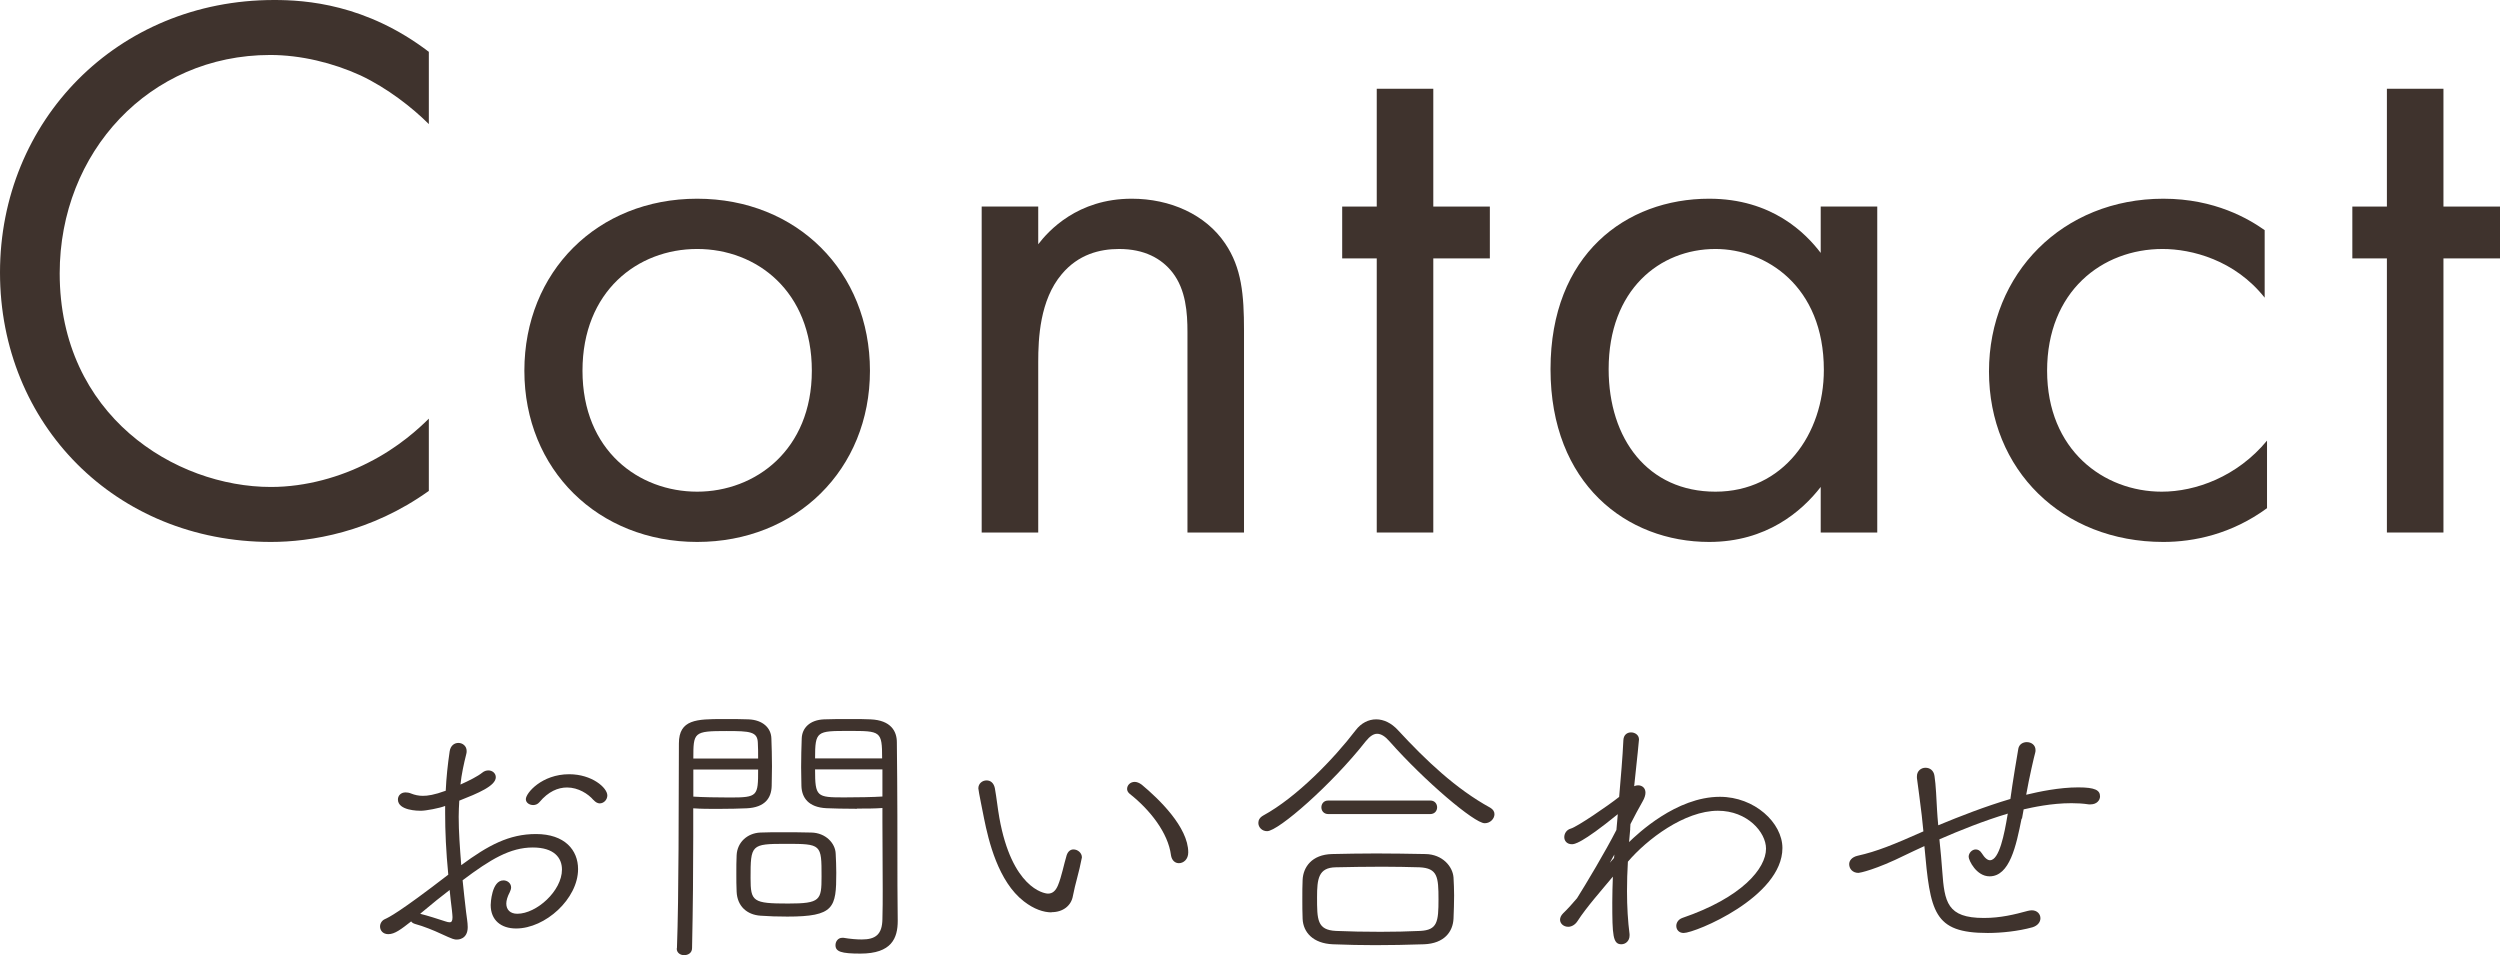
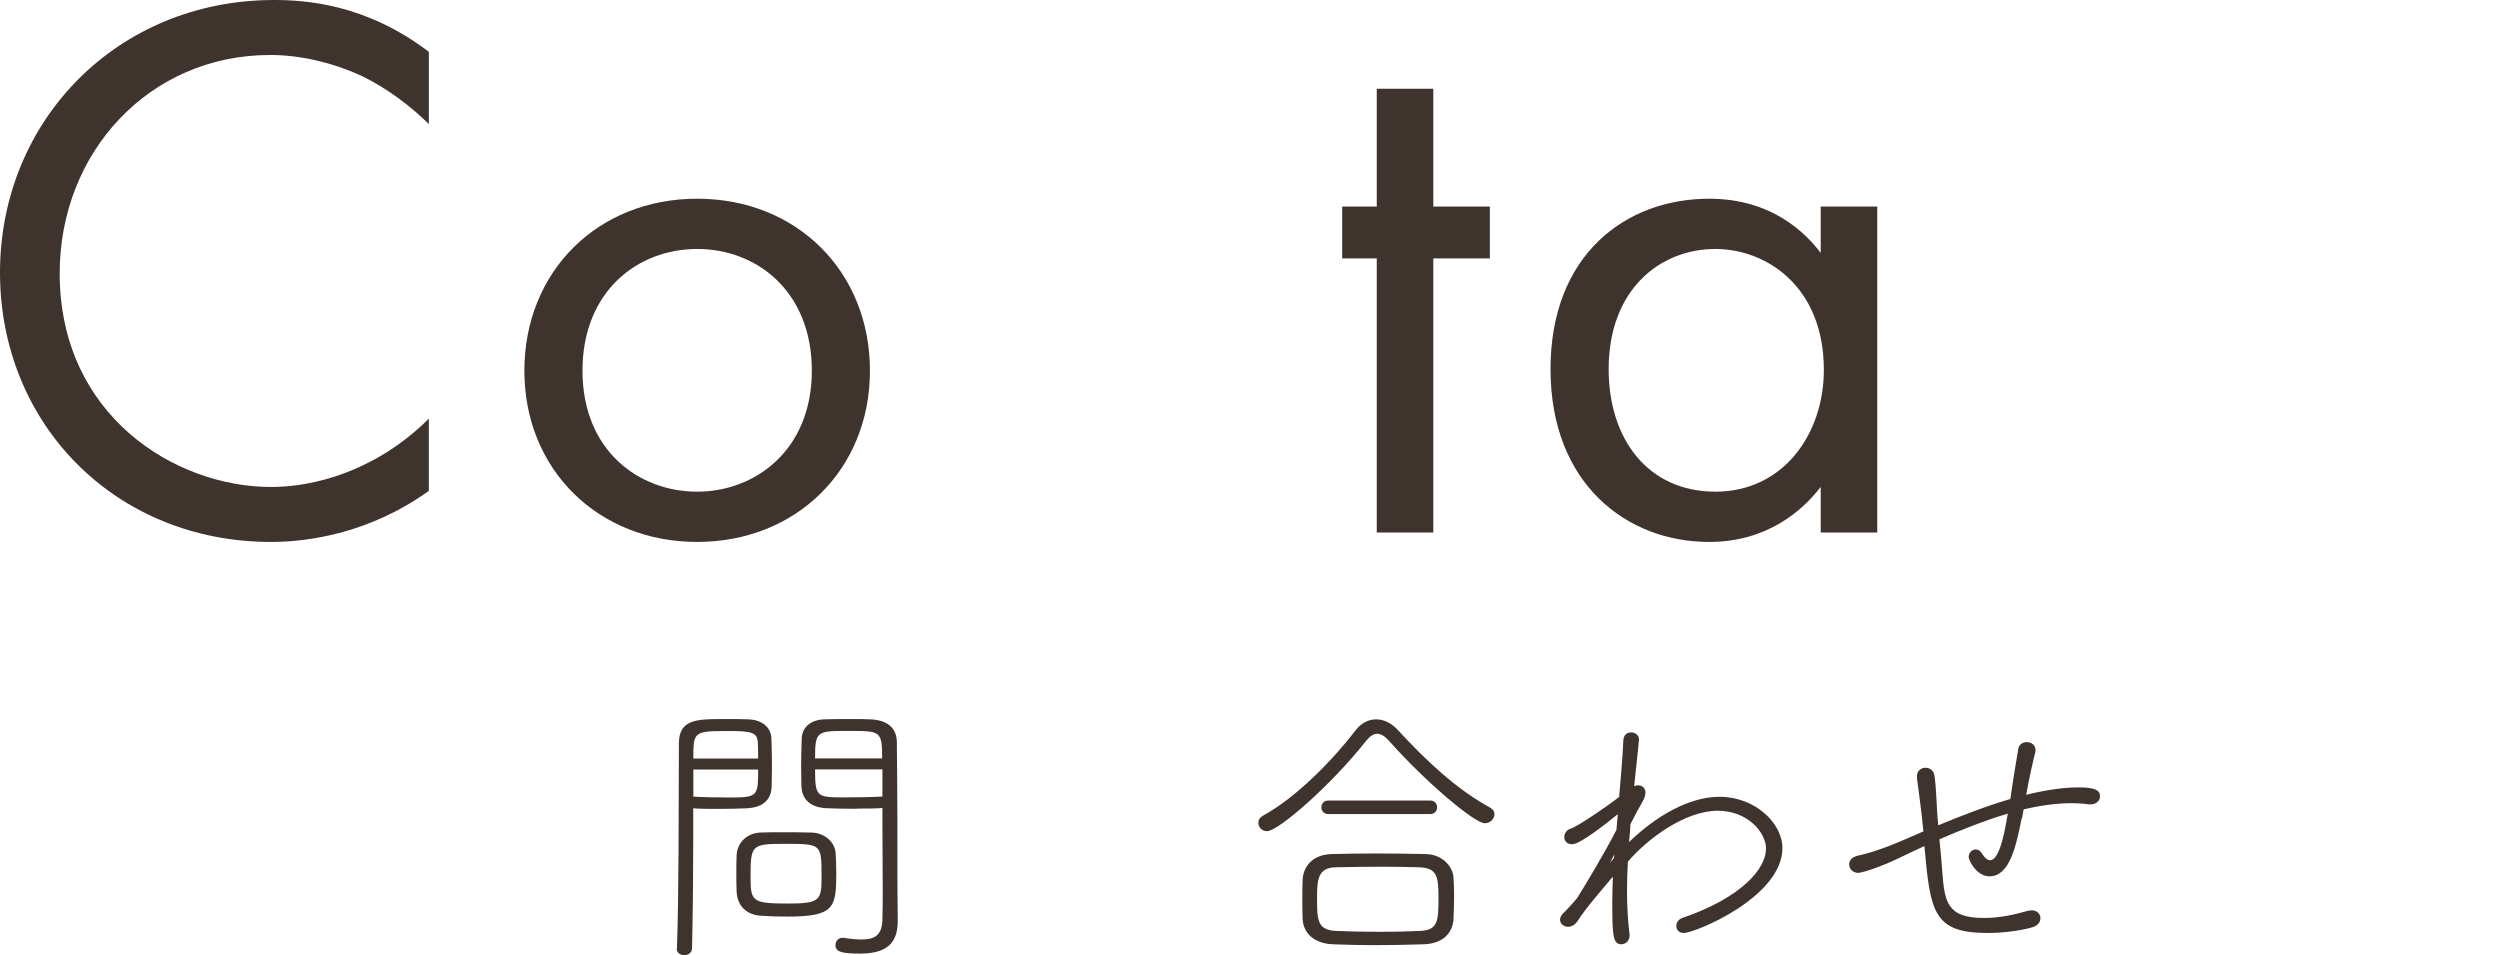
<svg xmlns="http://www.w3.org/2000/svg" id="_レイヤー_1" data-name="レイヤー 1" viewBox="0 0 254.64 97.28">
  <defs>
    <style>
      .cls-1 {
        fill: #3f332d;
      }
    </style>
  </defs>
  <g>
    <path class="cls-1" d="M43.68,12.64c-1.68-1.68-4.24-3.68-6.96-4.96-2.8-1.28-6.08-2.08-9.2-2.08C15.2,5.6,6.08,15.52,6.08,27.84c0,14.48,11.76,21.76,21.52,21.76,3.6,0,7.12-1.04,9.92-2.48,3.04-1.52,5.2-3.52,6.16-4.48v7.36c-5.92,4.24-12.08,5.2-16.08,5.2C11.76,55.2,0,43.2,0,27.76S11.92,0,27.92,0c3.2,0,9.36.4,15.76,5.28v7.36Z" />
    <path class="cls-1" d="M53.41,37.76c0-10.08,7.44-17.52,17.6-17.52s17.6,7.44,17.6,17.52-7.52,17.44-17.6,17.44-17.6-7.36-17.6-17.44ZM59.33,37.76c0,8.16,5.76,12.32,11.68,12.32s11.68-4.24,11.68-12.32-5.6-12.4-11.68-12.4-11.68,4.32-11.68,12.4Z" />
-     <path class="cls-1" d="M99.99,21.04h5.76v3.84c1.04-1.36,4-4.64,9.52-4.64,3.92,0,7.52,1.6,9.52,4.56,1.68,2.48,1.92,5.2,1.92,8.88v20.56h-5.76v-20.4c0-2-.16-4.32-1.52-6.08-1.12-1.44-2.88-2.4-5.44-2.4-2,0-4.16.56-5.84,2.56-2.24,2.64-2.4,6.56-2.4,8.96v17.36h-5.76V21.04Z" />
    <path class="cls-1" d="M145.99,26.32v27.92h-5.76v-27.92h-3.52v-5.28h3.52v-12h5.76v12h5.76v5.28h-5.76Z" />
    <path class="cls-1" d="M185.45,21.04h5.76v33.2h-5.76v-4.64c-1.92,2.48-5.52,5.6-11.36,5.6-8.4,0-16.16-5.92-16.16-17.6s7.68-17.36,16.16-17.36c6.4,0,9.84,3.52,11.36,5.52v-4.72ZM163.85,37.6c0,7.12,4,12.48,10.88,12.48s11.04-5.84,11.04-12.4c0-8.56-5.92-12.32-11.04-12.32-5.68,0-10.88,4.16-10.88,12.24Z" />
-     <path class="cls-1" d="M230.67,30.32c-3.04-3.84-7.44-4.96-10.4-4.96-6.16,0-11.76,4.32-11.76,12.4s5.76,12.32,11.68,12.32c3.44,0,7.68-1.52,10.72-5.2v6.88c-3.6,2.64-7.44,3.44-10.56,3.44-10.32,0-17.76-7.36-17.76-17.36s7.52-17.6,17.76-17.6c5.28,0,8.72,2.08,10.32,3.2v6.88Z" />
-     <path class="cls-1" d="M248.88,26.32v27.92h-5.76v-27.92h-3.52v-5.28h3.52v-12h5.76v12h5.76v5.28h-5.76Z" />
  </g>
  <g>
-     <path class="cls-1" d="M47.47,92.87c.06.52.17,1.09.17,1.56,0,1.27-1.01,1.27-1.1,1.27-.26,0-.35,0-1.67-.61-.61-.29-1.73-.75-2.59-.98-.2-.06-.32-.14-.4-.26-1.04.81-1.67,1.3-2.33,1.3-.55,0-.84-.38-.84-.78,0-.29.17-.61.49-.75.38-.17,1.44-.66,6.46-4.53-.23-2.39-.32-4.38-.32-6.25v-.75c-.58.23-1.96.49-2.48.49-.23,0-2.33,0-2.33-1.15,0-.38.29-.72.78-.72.17,0,.37.03.58.12.35.14.75.23,1.18.23.49,0,1.15-.09,2.33-.52.06-1.33.2-2.65.4-4.01.09-.6.49-.86.89-.86.43,0,.84.32.84.81,0,.09,0,.2-.03.29-.26,1.04-.49,2.08-.6,3.14.89-.4,1.76-.84,2.22-1.21.2-.17.43-.23.63-.23.4,0,.75.29.75.69,0,.89-1.82,1.64-3.72,2.39-.03.55-.06,1.1-.06,1.64,0,1.5.12,3.14.26,4.93,2.74-2.02,4.87-3.17,7.61-3.17,2.94,0,4.29,1.64,4.29,3.57,0,3.03-3.34,6.05-6.31,6.05-1.53,0-2.59-.84-2.59-2.39,0-.14.09-2.51,1.3-2.51.4,0,.78.29.78.72,0,.14-.06.32-.14.49-.23.43-.35.84-.35,1.15,0,.63.4,1.04,1.12,1.04,1.96,0,4.55-2.33,4.55-4.5,0-1.21-.81-2.25-2.97-2.25-2.31,0-4.32,1.21-7.15,3.34.09,1.01.23,2.08.35,3.2ZM42.89,93.1c.58.14,1.79.52,2.48.75.17.06.32.09.43.09.2,0,.29-.14.29-.52,0-.17-.03-.4-.06-.72-.09-.72-.17-1.38-.23-2.05q-1.15.87-3,2.42l.09.03ZM60.44,81.48c-.52-.61-1.53-1.27-2.68-1.27-.92,0-1.9.4-2.82,1.5-.17.2-.4.29-.63.29-.38,0-.75-.23-.75-.6,0-.63,1.64-2.54,4.41-2.54,2.33,0,3.89,1.38,3.89,2.16,0,.43-.35.81-.78.81-.2,0-.43-.12-.63-.35Z" />
    <path class="cls-1" d="M68.95,96.59c.2-5.36.17-14.64.2-20.87,0-2.45,1.82-2.48,4.5-2.48,1.01,0,2.05,0,2.59.03,1.47.06,2.31.89,2.33,1.96.03.81.06,1.84.06,2.83,0,.72-.03,1.41-.03,1.99-.03,1.24-.69,2.19-2.54,2.28-.66.03-1.79.06-2.94.06-.86,0-1.76,0-2.51-.06v2.88c0,3.29-.03,7.21-.12,11.36,0,.49-.4.72-.81.72-.37,0-.75-.23-.75-.66v-.03ZM77.22,77.25c0-.58,0-1.15-.03-1.58-.03-1.15-.78-1.21-3.2-1.21-3.34,0-3.37.12-3.37,2.8h6.6ZM70.62,78.37v2.77c.86.06,2.48.09,3.72.09,2.85,0,2.88-.14,2.88-2.85h-6.6ZM80.19,93.36c-.95,0-1.93-.03-2.71-.09-1.41-.09-2.39-.98-2.45-2.45-.03-.55-.03-1.21-.03-1.84s0-1.33.03-1.87c.06-1.3,1.07-2.25,2.42-2.31.66-.03,1.41-.03,2.16-.03,1.04,0,2.1,0,3.03.03,1.47.03,2.45,1.1,2.48,2.16.03.61.06,1.27.06,1.93,0,3.57-.2,4.47-4.99,4.47ZM80.02,85.95c-3.52,0-3.57.09-3.57,3.49,0,2.39.23,2.59,3.83,2.59,3.29,0,3.4-.35,3.4-2.74,0-3.31,0-3.34-3.66-3.34ZM87.28,82.38c-1.24,0-2.45-.03-3.11-.06-1.82-.09-2.51-1.07-2.54-2.28,0-.55-.03-1.21-.03-1.9,0-1.01.03-2.05.06-2.91.03-1.07.81-1.9,2.28-1.96.55-.03,1.64-.03,2.71-.03.78,0,1.53,0,2.02.03,2.1.09,2.68,1.24,2.68,2.33.06,4.9.06,10.2.06,14.56,0,1.38.03,2.62.03,3.63,0,1.76-.61,3.34-3.8,3.34-1.96,0-2.54-.2-2.54-.86,0-.38.26-.75.69-.75h.12c.72.12,1.35.17,1.87.17,1.38,0,2.08-.49,2.1-2.08.03-.95.03-1.96.03-3.03,0-2.22-.03-4.64-.03-6.95v-1.33c-.75.06-1.67.06-2.59.06ZM89.85,77.25c0-2.8-.14-2.8-3.4-2.8s-3.43,0-3.43,2.8h6.83ZM89.88,78.37h-6.86c0,2.8.17,2.85,2.97,2.85,1.3,0,3.03-.03,3.89-.09v-2.77Z" />
-     <path class="cls-1" d="M107.11,92.93c-.81,0-1.79-.32-2.82-1.12-2.62-2.02-3.6-6.17-4.06-8.45-.06-.35-.58-2.83-.58-3.06,0-.49.4-.81.84-.81.38,0,.72.23.84.78.17.92.29,2.08.46,3.03,1.27,7.09,4.5,7.72,4.96,7.72s.78-.29,1.01-.84c.38-.92.58-2.05.89-3.08.14-.4.4-.58.69-.58.43,0,.86.35.86.81,0,.06-.03.09-.03.14-.23,1.27-.66,2.57-.89,3.8-.17.98-1.01,1.64-2.16,1.64ZM119.27,87.1c-.29-2.28-2.16-4.64-4.21-6.25-.17-.14-.26-.32-.26-.49,0-.38.32-.72.78-.72.2,0,.46.09.72.29,1.73,1.44,4.73,4.32,4.73,6.89,0,.72-.49,1.1-.95,1.1-.38,0-.72-.26-.81-.81Z" />
    <path class="cls-1" d="M151.22,83.85c-1.04,0-6.11-4.29-9.71-8.36-.43-.49-.84-.75-1.24-.75-.38,0-.75.26-1.15.75-3.46,4.41-8.91,9.17-10.06,9.17-.52,0-.89-.4-.89-.84,0-.29.14-.55.49-.75,3.43-1.87,7.21-5.79,9.43-8.7.55-.72,1.3-1.1,2.08-1.1s1.56.38,2.22,1.1c2.85,3.08,5.88,5.97,9.4,7.9.29.17.43.4.43.66,0,.46-.43.92-.98.92ZM145.05,96.18c-1.82.06-3.4.09-4.99.09-1.38,0-2.8-.03-4.32-.09-1.99-.09-3-1.21-3.06-2.59-.03-.63-.03-1.36-.03-2.05s0-1.35.03-1.93c.06-1.27.92-2.57,3-2.62,1.38-.03,2.88-.06,4.5-.06s3.29.03,5.02.06c1.73.03,2.77,1.27,2.85,2.39.03.58.06,1.18.06,1.82,0,.78-.03,1.58-.06,2.36-.06,1.35-.95,2.54-3,2.62ZM146.52,91.6c0-2.28-.09-3.17-1.93-3.26-1.1-.03-2.42-.06-3.78-.06-1.64,0-3.34.03-4.76.06-1.76.03-1.9,1.18-1.9,3.05,0,2.28,0,3.34,1.93,3.43,1.35.06,2.94.09,4.53.09,1.38,0,2.77-.03,4.04-.09,1.76-.09,1.87-.92,1.87-3.23ZM135.31,82.92c-.49,0-.72-.35-.72-.69s.23-.69.69-.69h10.41c.46,0,.69.35.69.69s-.23.69-.72.69h-10.35Z" />
    <path class="cls-1" d="M166.05,84.42c-.03.46-.09.89-.12,1.35.84-.81,4.81-4.61,9.25-4.61,3.54,0,6.37,2.65,6.37,5.22,0,4.99-8.88,8.65-10.06,8.65-.49,0-.75-.35-.75-.72,0-.32.2-.66.61-.81,6.08-2.08,8.53-5.04,8.53-7.06,0-1.67-1.9-3.86-4.9-3.86-3.4,0-7.23,2.91-9.17,5.19-.06,1.01-.09,2.02-.09,3,0,1.58.09,3.08.26,4.38v.14c0,.55-.4.89-.84.89-.86,0-.92-.92-.92-4.27,0-.87.03-1.73.06-2.62-1.12,1.35-2.71,3.14-3.6,4.53-.26.4-.63.58-.95.58-.46,0-.83-.32-.83-.72,0-.2.09-.43.32-.66.4-.37,1.04-1.09,1.41-1.53.87-1.38,2.91-4.79,4.01-6.95.06-.55.09-1.1.14-1.61-3.72,3.03-4.44,3.06-4.67,3.06-.52,0-.78-.35-.78-.72s.23-.75.66-.87c.63-.17,3.8-2.33,4.93-3.23.17-2.02.35-4.01.43-5.79.03-.55.4-.78.78-.78.4,0,.81.26.81.72,0,.09-.17,1.79-.49,4.76.14-.06.26-.09.4-.09.4,0,.75.26.75.75,0,.23-.09.55-.29.89-.4.72-.84,1.5-1.24,2.31l-.03.49ZM164.17,87.65l.23-.26.03-.35c-.14.29-.32.55-.46.84l.2-.23Z" />
    <path class="cls-1" d="M205.91,83.38c-.55,2.77-1.21,5.88-3.26,5.88-1.35,0-2.13-1.64-2.13-1.99,0-.4.35-.75.72-.75.2,0,.43.09.61.38.32.52.61.72.84.72.95,0,1.47-2.68,1.79-4.61l.03-.14c-2.42.72-4.93,1.73-6.97,2.62.12,1.15.23,2.33.29,3.23.23,3.17.49,4.78,4.24,4.78,1.7,0,3.11-.35,4.47-.72.14-.03.29-.06.4-.06.58,0,.89.4.89.81,0,.37-.26.75-.81.92-1.44.4-3.17.58-4.55.58-5.56,0-5.85-2.13-6.46-8.85-.78.35-1.41.66-1.9.89-3.08,1.53-4.7,1.84-4.81,1.84-.61,0-.95-.43-.95-.89,0-.35.26-.72.87-.86,1.93-.43,3.63-1.12,6.69-2.48-.06-.66-.12-1.21-.17-1.64-.2-1.61-.35-2.8-.49-3.8v-.17c0-.55.43-.87.87-.87s.84.26.92.84c.14.87.2,2.39.26,3.46.03.43.06.98.12,1.56,2.22-.92,4.81-1.93,7.35-2.68.2-1.53.75-4.81.81-5.13.09-.46.49-.66.86-.66.46,0,.89.29.89.81,0,.09,0,.17-.03.26-.09.29-.63,2.62-.92,4.29,1.33-.32,3.37-.75,5.3-.75,1.73,0,2.22.29,2.22.92,0,.4-.35.81-.95.81h-.2c-.6-.09-1.18-.12-1.76-.12-2.08,0-3.98.43-4.87.63l-.17.95Z" />
  </g>
</svg>